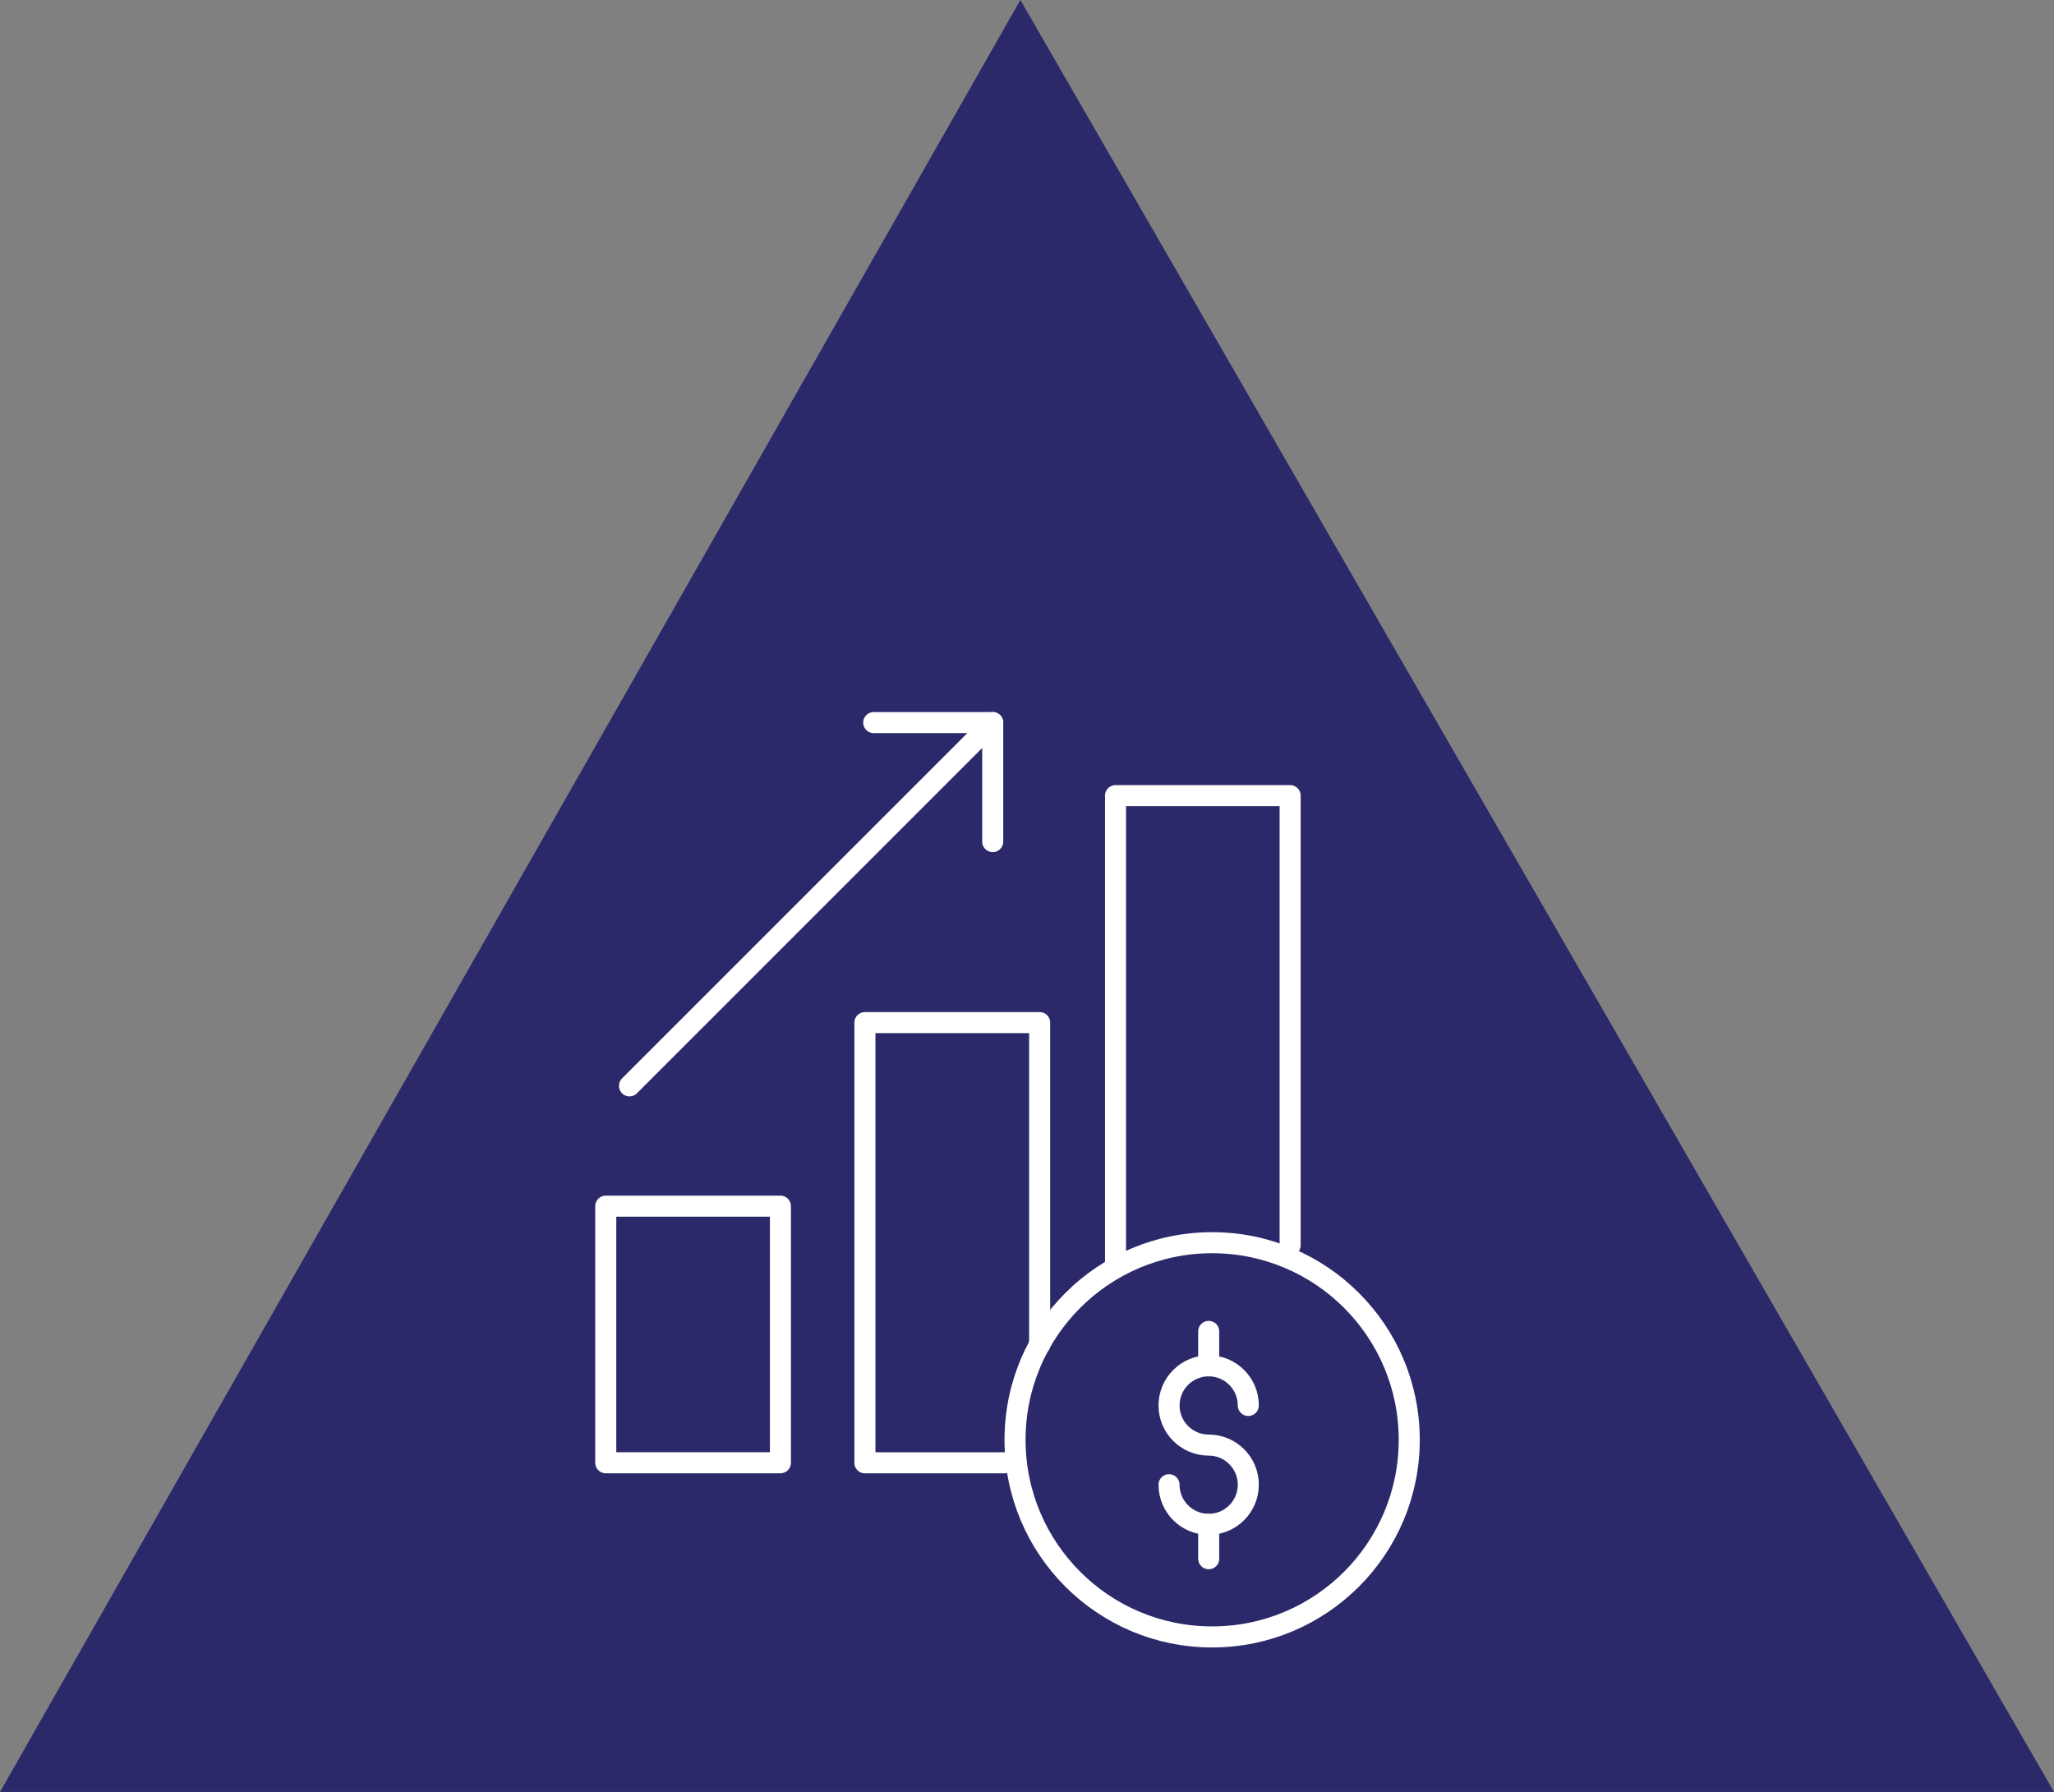
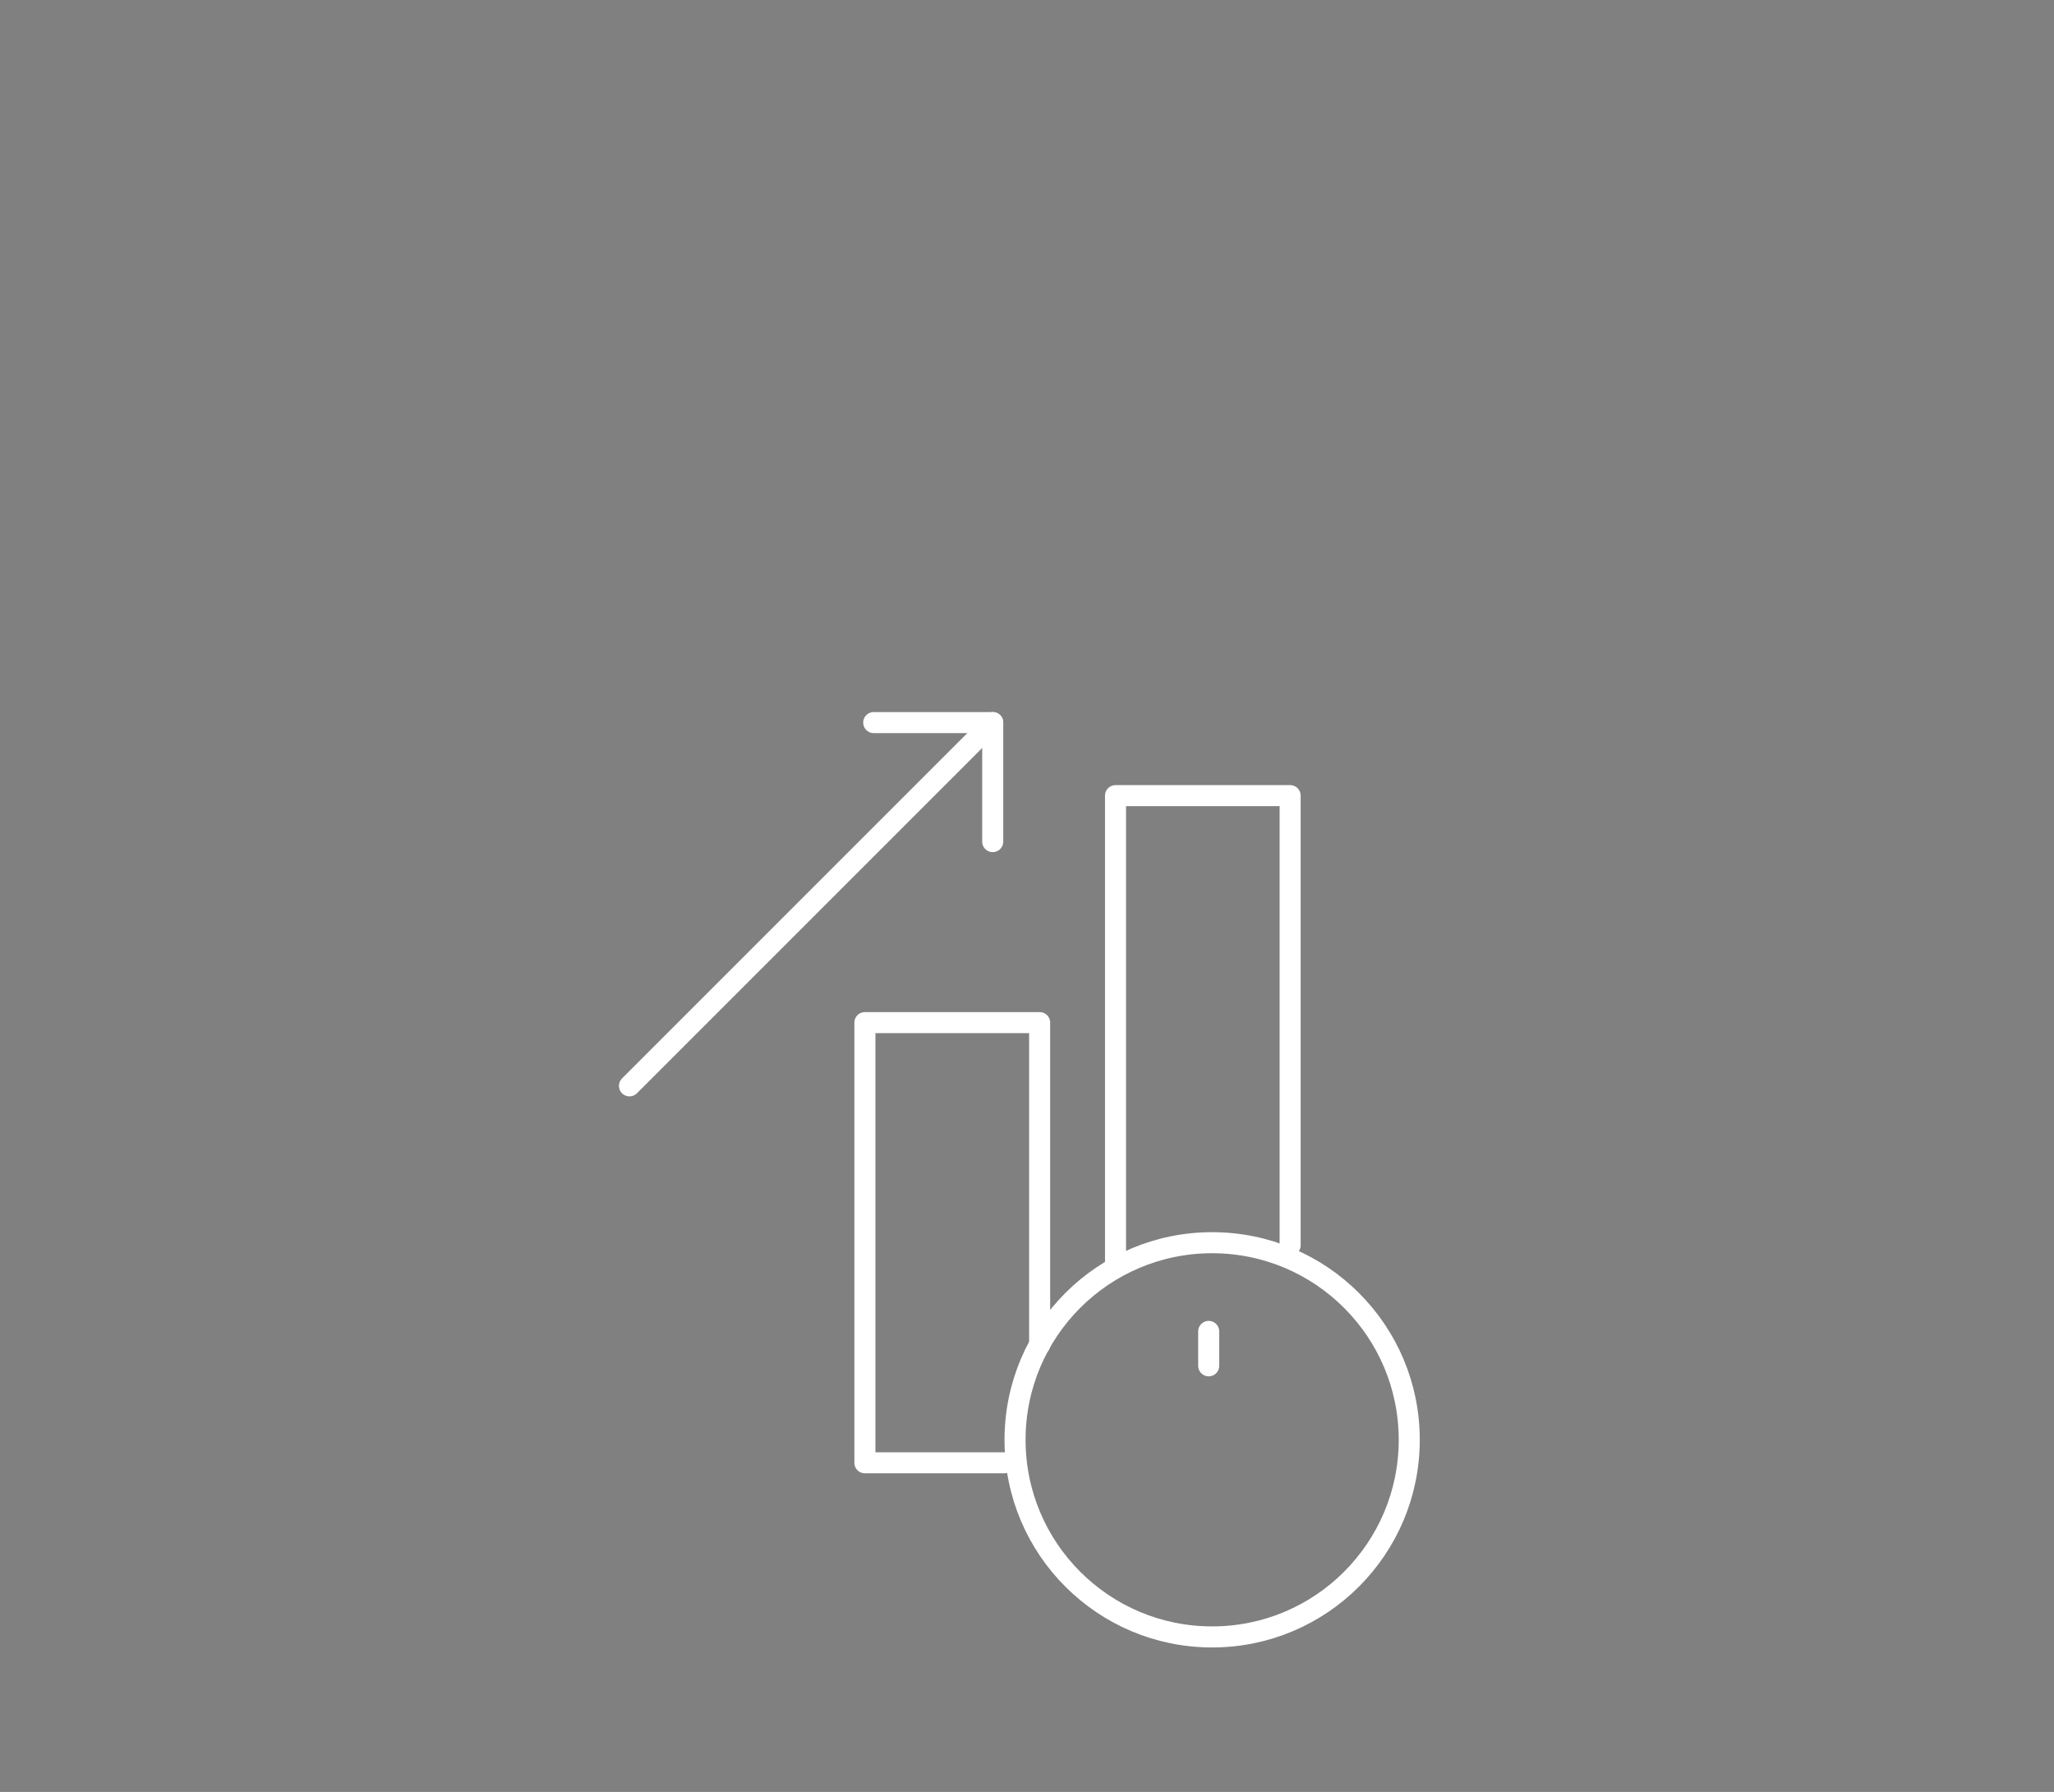
<svg xmlns="http://www.w3.org/2000/svg" id="Layer_2" data-name="Layer 2" viewBox="0 0 780.63 681">
  <rect x="0" y="0" width="780.63" height="681" fill="#808080" stroke="none" />
  <defs>
    <style>
      .cls-1 {
        fill: none;
        stroke: #fff;
        stroke-linecap: round;
        stroke-linejoin: round;
        stroke-width: 8px;
      }

      .cls-2 {
        fill: #2b2969;
      }
    </style>
  </defs>
  <g id="Layer_2-2" data-name="Layer 2">
    <g>
-       <polygon class="cls-2" points="387.8 0 0 681 780.63 681 387.8 0" />
      <g>
        <circle class="cls-1" cx="460.68" cy="547.18" r="74.91" />
        <polyline class="cls-1" points="423.96 481.64 423.96 302.37 490.32 302.37 490.32 473.25" />
        <polyline class="cls-1" points="381.62 555.92 328.71 555.92 328.71 388.63 395.12 388.63 395.12 511.09" />
-         <rect class="cls-1" x="230.22" y="458.38" width="66.38" height="97.52" />
        <line class="cls-1" x1="239.24" y1="412.66" x2="377.29" y2="274.61" />
        <polyline class="cls-1" points="332.06 274.61 377.29 274.61 377.29 319.84" />
-         <path class="cls-1" d="M444.3,564.24h0c0,8.32,6.74,15.06,15.06,15.06h0c8.32,0,15.06-6.74,15.06-15.06h0c0-8.32-6.74-15.06-15.06-15.06h0c-8.32,0-15.06-6.74-15.06-15.06h0c0-8.32,6.74-15.06,15.06-15.06h0c8.32,0,15.06,6.74,15.06,15.06h0" />
        <line class="cls-1" x1="459.37" y1="505.98" x2="459.37" y2="519.05" />
-         <line class="cls-1" x1="459.37" y1="579.3" x2="459.37" y2="592.36" />
      </g>
    </g>
  </g>
</svg>